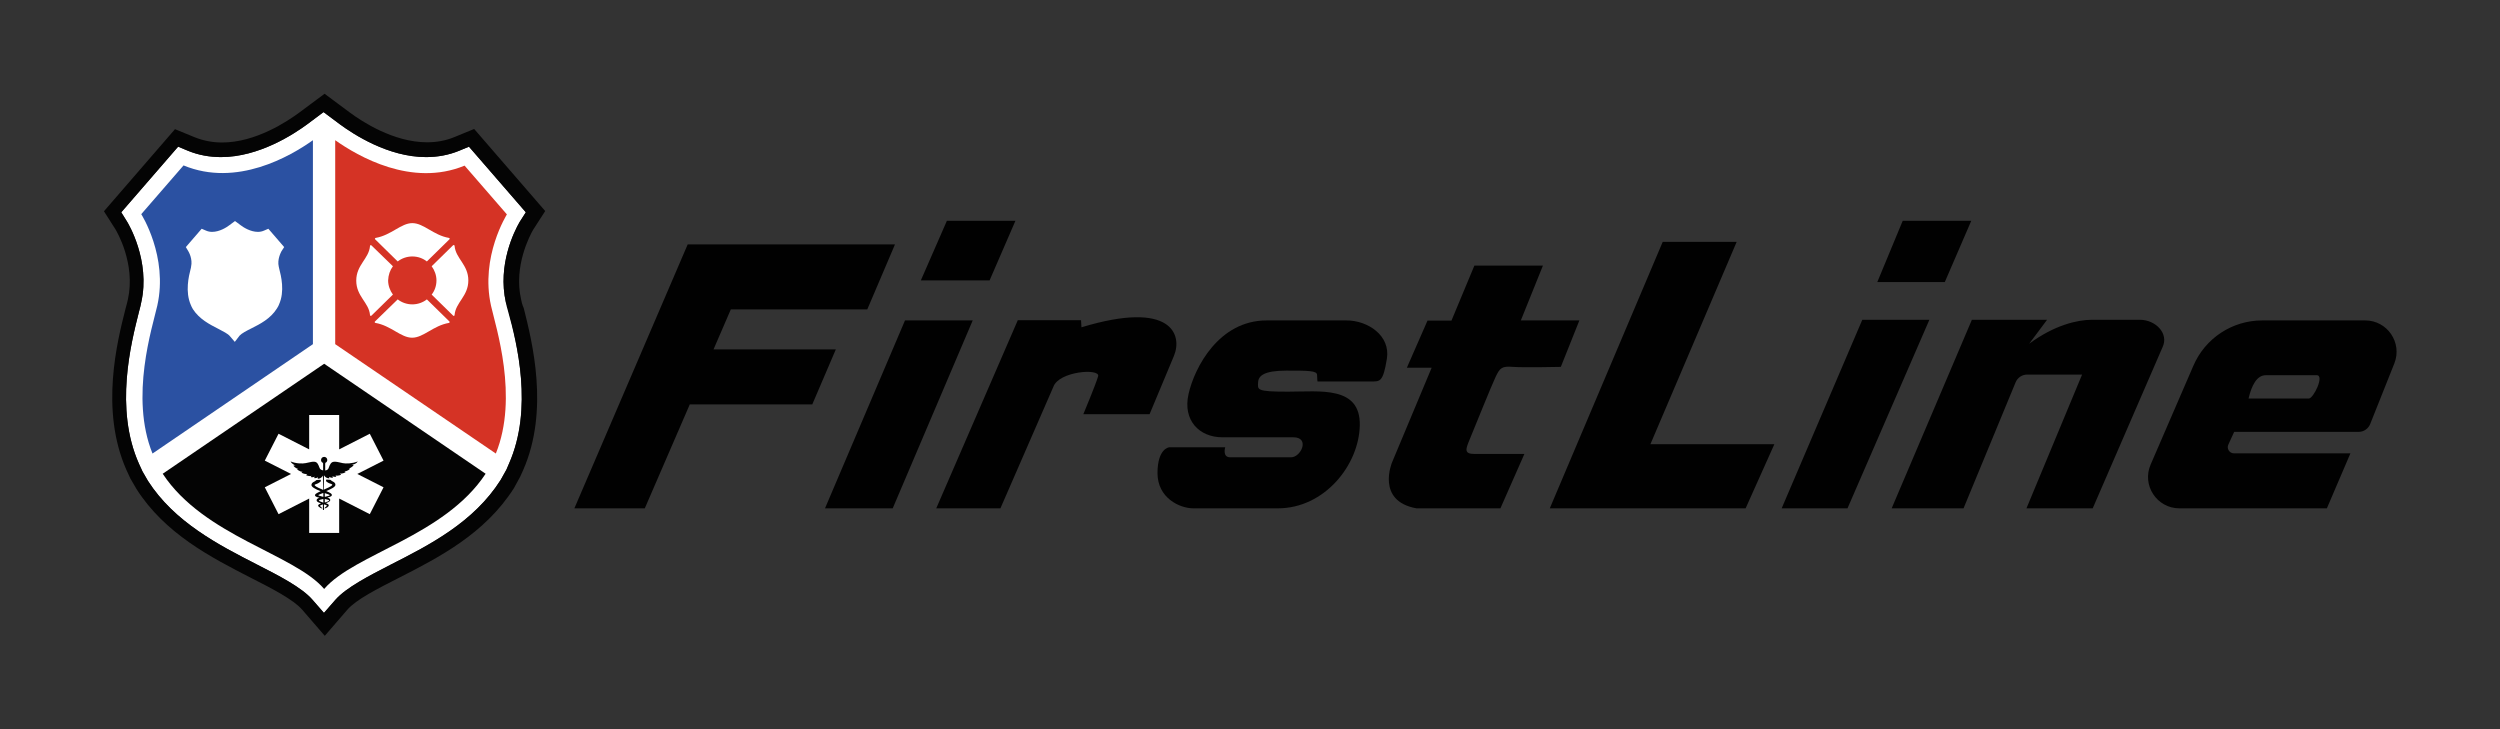
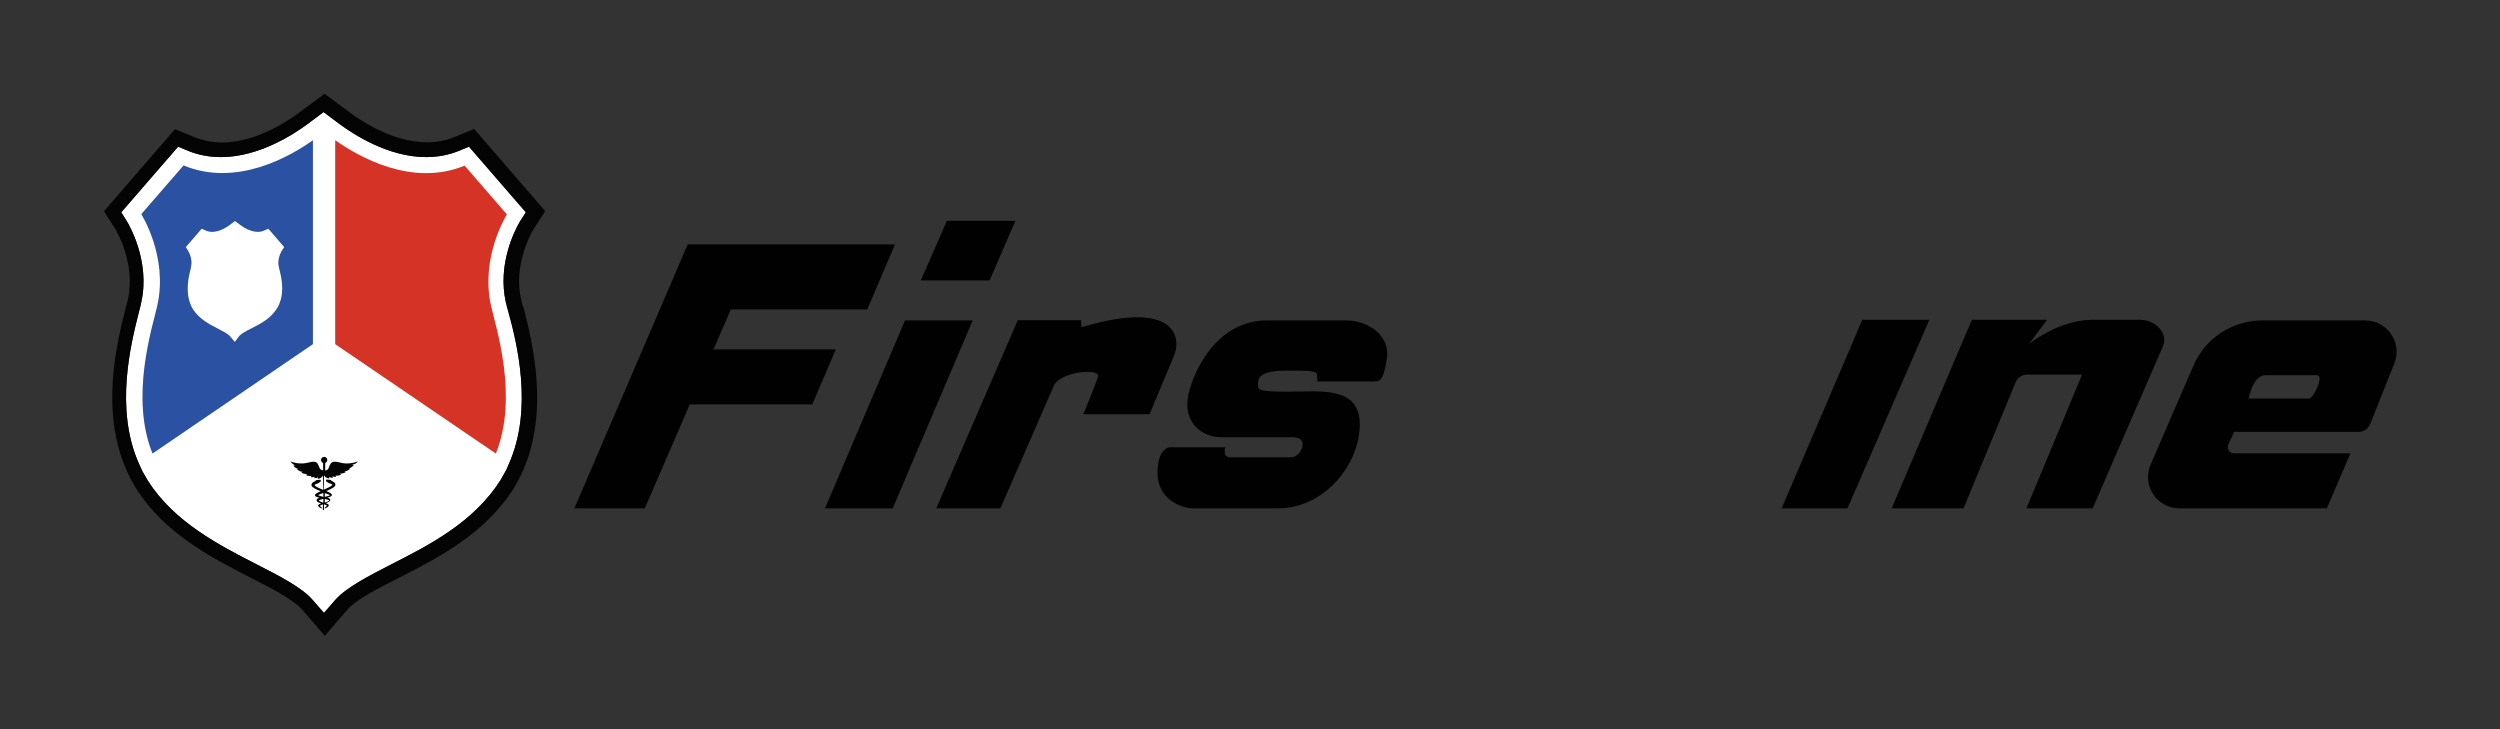
<svg xmlns="http://www.w3.org/2000/svg" version="1.1" id="Layer_1" x="0px" y="0px" viewBox="0 0 1200 350" style="enable-background:new 0 0 1200 350;" xml:space="preserve">
  <rect x="0" y="0" width="1200" height="350" fill="#333333" stroke="none" />
  <style type="text/css">
	.st0{fill:#010101;}
	.st1{fill:#FFFFFF;}
	.st2{fill:#D53325;}
	.st3{fill:#2B51A2;}
	.st4{fill:#040404;}
</style>
  <g>
    <g>
      <g>
        <g>
          <polygon class="st0" points="350.8,148.5 342.5,167.7 401.2,167.7 389.9,194.1 331.1,194.1 309.5,244 275.7,244 330.1,117.3       429.6,117.3 416.3,148.5     " />
        </g>
        <g>
          <polygon class="st0" points="434.4,153.8 396,244 428.5,244 466.9,153.8     " />
        </g>
        <g>
          <polygon class="st0" points="442,134.6 454.5,106 487.4,106 475,134.6     " />
        </g>
        <g>
          <path class="st0" d="M488.5,153.8L449.4,244h30.8l25.4-58.3c2.7-7.6,22.6-9,21.5-5.1c-1.1,3.9-7.1,18.2-7.1,18.2h31.8      c0,0,7.6-18.1,11.7-28c4.1-9.9-0.8-26.9-44.4-13.7l-0.2-3.4H488.5z" />
        </g>
        <g>
          <path class="st0" d="M632.2,180c0-2.1-4.1-2.1-14.7-2.1s-13.4,2.4-13.6,5.5c-0.2,3.7-1.1,4.6,14.3,4.6s34.9-2.9,34.5,16.2      c-0.4,19.1-17,39.8-39.3,39.8s-33.9,0-40.6,0c-6.6,0-17.2-5-17.2-16.9c0-11.9,5.6-12.4,5.6-12.4h26.9c0,0-1.5,4.8,2.4,4.8      s24.4,0,29.2,0s9.2-9.6,1.1-9.6c-8.1,0-23.2,0-34.1,0c-10.9,0-19.1-8-16.2-20.8s14.6-35.3,37.5-35.3c19.9,0,28,0,38.3,0      s21.2,7.3,19.4,18.4s-3.3,10.9-7.2,10.9c-3.8,0-26.1,0-26.1,0S632.2,182.2,632.2,180z" />
        </g>
        <g>
-           <path class="st0" d="M758.1,153.8l-8.9,22.3c0,0-17.7,0.4-23,0c-5.3-0.4-6.2,0.4-8.3,4.8c-2.1,4.4-10.4,25.1-12.4,29.9      c-2,4.8-2.9,7.1,2.3,7.1c5.1,0,23.9,0,23.9,0L720.2,244h-40.3c-19.6-3.5-11.7-22.1-11.7-22.1l19-45.4h-11.9l9.9-22.6h11.5      l11-26.4h32.9L730,153.8H758.1z" />
-         </g>
+           </g>
      </g>
      <g>
        <g>
-           <polygon class="st0" points="798.1,116.1 743.9,244 837.9,244 851.7,213.2 792.2,213.2 833.6,116.1     " />
-         </g>
+           </g>
        <g>
-           <polygon class="st0" points="913.3,106 901.1,135.4 933.5,135.4 946.2,106     " />
-         </g>
+           </g>
        <g>
          <polygon class="st0" points="893.9,153.5 855.2,244 886.8,244 926.1,153.5     " />
        </g>
        <g>
          <path class="st0" d="M1038,166.7l-33.5,77.3h-31.8l26.7-64.2h-26.4c-2.4,0-4.6,1.5-5.5,3.7L942.5,244H908l38.5-90.5h36.1      L974,165c12.1-9,23.3-11.5,30-11.5h23.2C1034.7,153.5,1041.2,160.1,1038,166.7z" />
        </g>
        <g>
          <path class="st0" d="M1135.3,153.8h-49.4c-14.4,0-27.4,8.5-33.1,21.8l-20.5,47.4c-4.3,9.9,3,21,13.8,21h70.8l11.3-26.4h-55.9      c-2.2,0-3.6-2.3-2.7-4.2l2.8-6.1h59.7c2.5,0,4.7-1.5,5.6-3.8l11.6-29.1C1153.2,164.5,1145.9,153.8,1135.3,153.8z M1108.2,191.3      c-2.4,0-28.9,0-28.9,0c1.5-6.4,4-11.2,8.3-11.2h24.4C1115.9,180,1110.5,191.3,1108.2,191.3z" />
        </g>
      </g>
    </g>
    <g>
      <path class="st1" d="M244.2,149.5c3.8,15.1,11.8,46.6,0.1,73.1l-1.2,2.8l-2.8,5c-12.9,20.3-34,31.1-52.7,40.6    c-10.5,5.4-21.4,11-26.6,16.9l-5.5,6.3l-5.5-6.3c-5.1-5.9-16-11.5-26.6-16.9c-18.6-9.5-39.7-20.4-52.4-40.2l-2.6-4.5l-1.7-3.7    c-11.8-26.5-3.8-57.9,0-72.9c0.5-1.9,0.9-3.4,1.1-4.6c4.5-20-6.3-37.9-6.8-38.7l-2.8-4.5l27.3-31.5l4.8,2c4.9,2,10.2,3,15.8,3    c18.2,0,34.9-11,41.3-15.7l7.9-5.9l7.9,5.9c6.4,4.7,23.1,15.7,41.3,15.7c5.6,0,10.9-1,15.8-3l4.8-2l27.3,31.5l-3,4.7    c-2.6,4.5-10.6,20.5-6.6,38.5C243.4,146.3,243.8,147.8,244.2,149.5z" />
      <g>
        <path class="st2" d="M235.7,146.8c2.3,10.2,13.3,43.8,2.3,70.9l-77.1-52.5V67.3C171.8,75,197.6,90,223,79.5l20.3,23.4     C243.4,102.9,230.4,123.1,235.7,146.8z" />
      </g>
      <g>
        <g>
          <path class="st3" d="M150.2,67.3v97.9l-77,52.5c-11-27.2,0-60.8,2.3-71c5.3-23.6-7.7-43.9-7.7-43.9l20.3-23.4      C113.6,90,139.4,75,150.2,67.3z" />
        </g>
      </g>
      <g>
        <g>
          <path class="st1" d="M112.7,164.1l-2.4-2.8c-0.9-1.1-3.3-2.3-5.4-3.4c-4.3-2.2-9.2-4.7-12.3-9.5l-0.6-1.1l-0.4-0.9      c-2.8-6.4-1-13.8-0.1-17.3c0.1-0.4,0.2-0.7,0.2-1c0.9-3.9-1.2-7.3-1.3-7.5l-1.2-2l7.6-8.8l2.1,0.9c0.9,0.4,1.9,0.6,2.9,0.6      c3.6,0,7-2.2,8.3-3.2l2.7-2l2.7,2c1.3,1,4.7,3.2,8.3,3.2c1,0,2-0.2,2.9-0.6l2.1-0.9l7.6,8.8l-1.3,2c-0.3,0.6-2.1,3.9-1.3,7.4      c0.1,0.2,0.1,0.6,0.2,0.9c0.9,3.5,2.8,10.9-0.1,17.3l-0.3,0.7l-0.7,1.2c-3.1,4.9-8,7.4-12.4,9.6c-2.2,1.1-4.5,2.3-5.5,3.4      L112.7,164.1z" />
        </g>
      </g>
      <path class="st4" d="M250.1,143.6c-3.6-15.9,4.3-30.7,5.8-33.3l5.8-9l-34.1-39.4l-9.5,3.9c-4.1,1.7-8.5,2.5-13.1,2.5    c-16.1,0-31.3-10-37.1-14.3l-12.1-9l-12.1,9c-5.8,4.3-21,14.4-37.1,14.4c-4.6,0-9.1-0.9-13.1-2.5l-9.5-3.9l-34.1,39.4l5.6,8.8    c0.4,0.7,9.7,16.2,5.9,33.5c-0.2,1.1-0.6,2.5-1.1,4.3c-4,15.8-12.4,48.7,0.4,77.6l1.9,4.1l2.9,5c13.7,21.5,35.7,32.8,55.2,42.8    c9.5,4.8,20.2,10.3,24.4,15.2l10.8,12.5l10.8-12.5c4.2-4.9,14.5-10.1,24.5-15.2c19.4-9.9,41.5-21.2,55.5-43.2l3-5.5l1.4-3.1    c12.7-28.8,4.3-61.9,0.3-77.8C250.6,146.1,250.3,144.7,250.1,143.6z M244.3,222.6l-1.2,2.8l-2.8,5c-12.9,20.3-34,31.1-52.7,40.6    c-10.5,5.4-21.4,11-26.6,16.9l-5.5,6.3l-5.5-6.3c-5.1-5.9-16-11.5-26.6-16.9c-18.6-9.5-39.7-20.4-52.4-40.2l-2.6-4.5l-1.7-3.7    c-11.8-26.5-3.8-57.9,0-72.9c0.5-1.9,0.9-3.4,1.1-4.6c4.5-20-6.3-37.9-6.8-38.7l-2.8-4.5l27.3-31.5l4.8,2c4.9,2,10.2,3,15.8,3    c18.2,0,34.9-11,41.3-15.7l7.9-5.9l7.9,5.9c6.4,4.7,23.1,15.7,41.3,15.7c5.6,0,10.9-1,15.8-3l4.8-2l27.3,31.5l-3,4.7    c-2.6,4.5-10.6,20.5-6.6,38.5c0.2,1.2,0.6,2.7,1.1,4.4C248.1,164.6,256.1,196,244.3,222.6z" />
      <g>
        <g>
-           <path class="st4" d="M233.1,227.4c-19.8,30-63,38.4-77.5,55.3c-14.5-16.9-57.7-25.3-77.5-55.3l77.5-52.8L233.1,227.4z" />
-         </g>
+           </g>
      </g>
      <g>
        <g>
          <g>
-             <path class="st1" d="M188.6,127.8l-10.3-10c-0.3-0.3-0.7-0.1-0.7,0.3c-0.5,6.1-6.6,9-6.6,16.6c0,7.6,6.1,10.5,6.6,16.5       c0,0.4,0.4,0.6,0.7,0.3l10.3-10.1c-1.4-1.9-2.3-4.3-2.3-6.8C186.4,132,187.2,129.7,188.6,127.8z M197.9,107.1       c-5.4,0-10.1,5.8-17.6,7.1c-0.3,0.1-0.5,0.5-0.2,0.7l10.8,10.6c1.9-1.5,4.4-2.4,7-2.4c2.7,0,5.1,0.9,7,2.4l10.8-10.6       c0.3-0.2,0.1-0.7-0.2-0.7C208,112.9,203.4,107.1,197.9,107.1z M204.9,143.7c-1.9,1.5-4.4,2.4-7,2.4c-2.6,0-5.1-0.9-7-2.4       l-10.9,10.6c-0.3,0.2-0.1,0.7,0.2,0.7c7.5,1.3,12.2,7.1,17.6,7.1c5.5,0,10.1-5.8,17.7-7.1c0.3-0.1,0.5-0.5,0.2-0.7L204.9,143.7       z M217.5,117.7l-10.3,10.1c1.4,1.9,2.3,4.3,2.3,6.8c0,2.5-0.8,4.9-2.3,6.8l10.3,10.1c0.3,0.3,0.7,0.1,0.7-0.3       c0.5-6.1,6.6-9,6.6-16.6c0-7.6-6.1-10.5-6.6-16.6C218.2,117.7,217.8,117.5,217.5,117.7z" />
-           </g>
+             </g>
        </g>
      </g>
      <g>
        <g>
          <g>
            <polygon class="st1" points="171.5,227.5 184.1,233.9 177.5,246.8 162.8,239.3 162.8,255.8 148.4,255.8 148.4,239.3        133.7,246.8 127.1,233.9 139.7,227.5 127.1,221.1 133.7,208.2 148.4,215.7 148.4,199.2 162.8,199.2 162.8,215.7 177.5,208.2        184.1,221.1      " />
          </g>
        </g>
        <g>
          <g>
            <path class="st4" d="M171.7,221.5c-2.8,1.1-5.7,1.1-7.2,0.8c-1.5-0.3-3.9-1.1-5.1-0.4c-1.1,0.7-1.4,2.3-1.8,3.1       c-0.4,0.6-1,0.8-1.5,0.8l0-3.2c0.1,0,0.1-0.1,0.1-0.1c0,0,0-0.1-0.1-0.1l0-0.2c0.6-0.2,1-0.8,1-1.4c0-0.9-0.7-1.5-1.5-1.5       c-0.9,0-1.5,0.7-1.5,1.5c0,0.7,0.4,1.2,1,1.4l0,0.2c-0.1,0-0.1,0.1-0.1,0.1c0,0,0,0.1,0.1,0.1l0,3.2c-0.5-0.1-1.1-0.3-1.5-0.8       c-0.5-0.8-0.7-2.4-1.8-3.1c-1.1-0.7-3.5,0.1-5.1,0.4c-1.5,0.3-4.5,0.3-7.2-0.8c0,0,0.5,1.3,2.4,1.9c0,0-0.9-0.1-1,0.1       c-0.1,0.2,1.1,1.4,2.3,1.6c0,0-0.5,0-0.6,0.1c0,0.1,1.1,1.2,2.7,1.3c0,0-0.4,0.1-0.6,0.3c0,0,1,0.9,2.8,0.7       c0,0-0.4,0.3-0.6,0.6c0,0,1.5,0.7,2.7,0.3c0,0-0.4,0.3-0.4,0.6c0,0,0.8,0.3,1.9-0.2c0,0-0.3,0.4-0.3,0.7c0,0,0.9,0.2,1.8-0.4       c0,0-0.1,0.4-0.1,0.7c0,0,1.5,0.2,2.5-1.5l0,0l0.1,6.9c0,0-0.1,0-0.1-0.1c-3.4-1.4-3.9-1.9-4-2.3c0-0.3,1.3-0.5,2-1s1-0.6,1-1       c0,0,0-0.5-0.2-0.5c-0.2,0-1.3,0.1-1.7,0.1c-0.4,0-0.6,0.5-1.3,0.8c-0.7,0.3-1.4,0.9-1.3,1.7c0.1,0.9,1.7,1.8,4.4,2.9       c0,0,0,0,0,0c-2.2,1-2.7,1.4-2.7,1.9c0,0.5,0.4,0.8,2.1,1.2c0,0,0.1,0,0.1,0c-1.2,0.4-1.5,0.8-1.4,1.4c0.1,0.6,1.1,1,2.1,1.3       c-0.7,0.3-1.3,0.6-1.4,1c-0.1,0.8,1.9,1.6,2,1.5c0.1-0.3-1.1-1-1.1-1.3c0-0.2,0.6-0.4,1.4-0.7l0,2.7h0.5l0-2.7       c0.8,0.2,1.4,0.4,1.4,0.6c0,0.3-1.2,1-1.1,1.3c0.1,0.2,2.1-0.6,2-1.5c0-0.4-0.6-0.7-1.4-1c1-0.3,2-0.8,2.1-1.3       c0.1-0.6-0.2-1-1.4-1.4c0,0,0.1,0,0.1,0c1.7-0.4,2.1-0.7,2.1-1.2c0-0.5-0.4-0.9-2.7-1.9c0,0,0,0,0,0c2.7-1.1,4.3-2,4.4-2.9       c0.1-0.8-0.6-1.4-1.3-1.7c-0.7-0.3-0.9-0.8-1.3-0.8c-0.4,0-1.4-0.1-1.7-0.1c-0.2,0-0.2,0.5-0.2,0.5c0,0.4,0.2,0.5,1,1       s2,0.6,2,1c0,0.3-0.5,0.8-4,2.3c0,0,0,0-0.1,0l0.1-6.9l0,0c1,1.7,2.6,1.5,2.6,1.5c0-0.3-0.1-0.7-0.1-0.7c1,0.6,1.8,0.4,1.8,0.4       c0-0.3-0.3-0.7-0.3-0.7c1.1,0.5,1.9,0.2,1.9,0.2c0-0.3-0.4-0.6-0.4-0.6c1.2,0.4,2.7-0.3,2.7-0.3c-0.1-0.3-0.6-0.6-0.6-0.6       c1.7,0.2,2.8-0.7,2.8-0.7c-0.2-0.2-0.6-0.3-0.6-0.3c1.6-0.1,2.7-1.2,2.7-1.3c0-0.1-0.6-0.1-0.6-0.1c1.2-0.3,2.4-1.5,2.3-1.6       c-0.1-0.2-1-0.1-1-0.1C171.2,222.7,171.7,221.5,171.7,221.5z M152.8,237.7c0-0.2,0.9-0.5,2.4-1.1l0,1.9       C153.9,238.1,152.8,237.9,152.8,237.7z M153.1,240.2c0-0.2,1-0.5,2.1-0.7l0,1.8c-0.1,0-0.1,0-0.2-0.1       C153.9,240.8,153.1,240.5,153.1,240.2z M158,240.2c0,0.3-0.8,0.6-2,1c0,0-0.1,0-0.1,0l0-1.7C157.1,239.8,158,240,158,240.2z        M158.3,237.7c0,0.2-1.1,0.5-2.4,0.8l0-1.8C157.4,237.2,158.3,237.5,158.3,237.7z" />
          </g>
        </g>
      </g>
    </g>
  </g>
</svg>